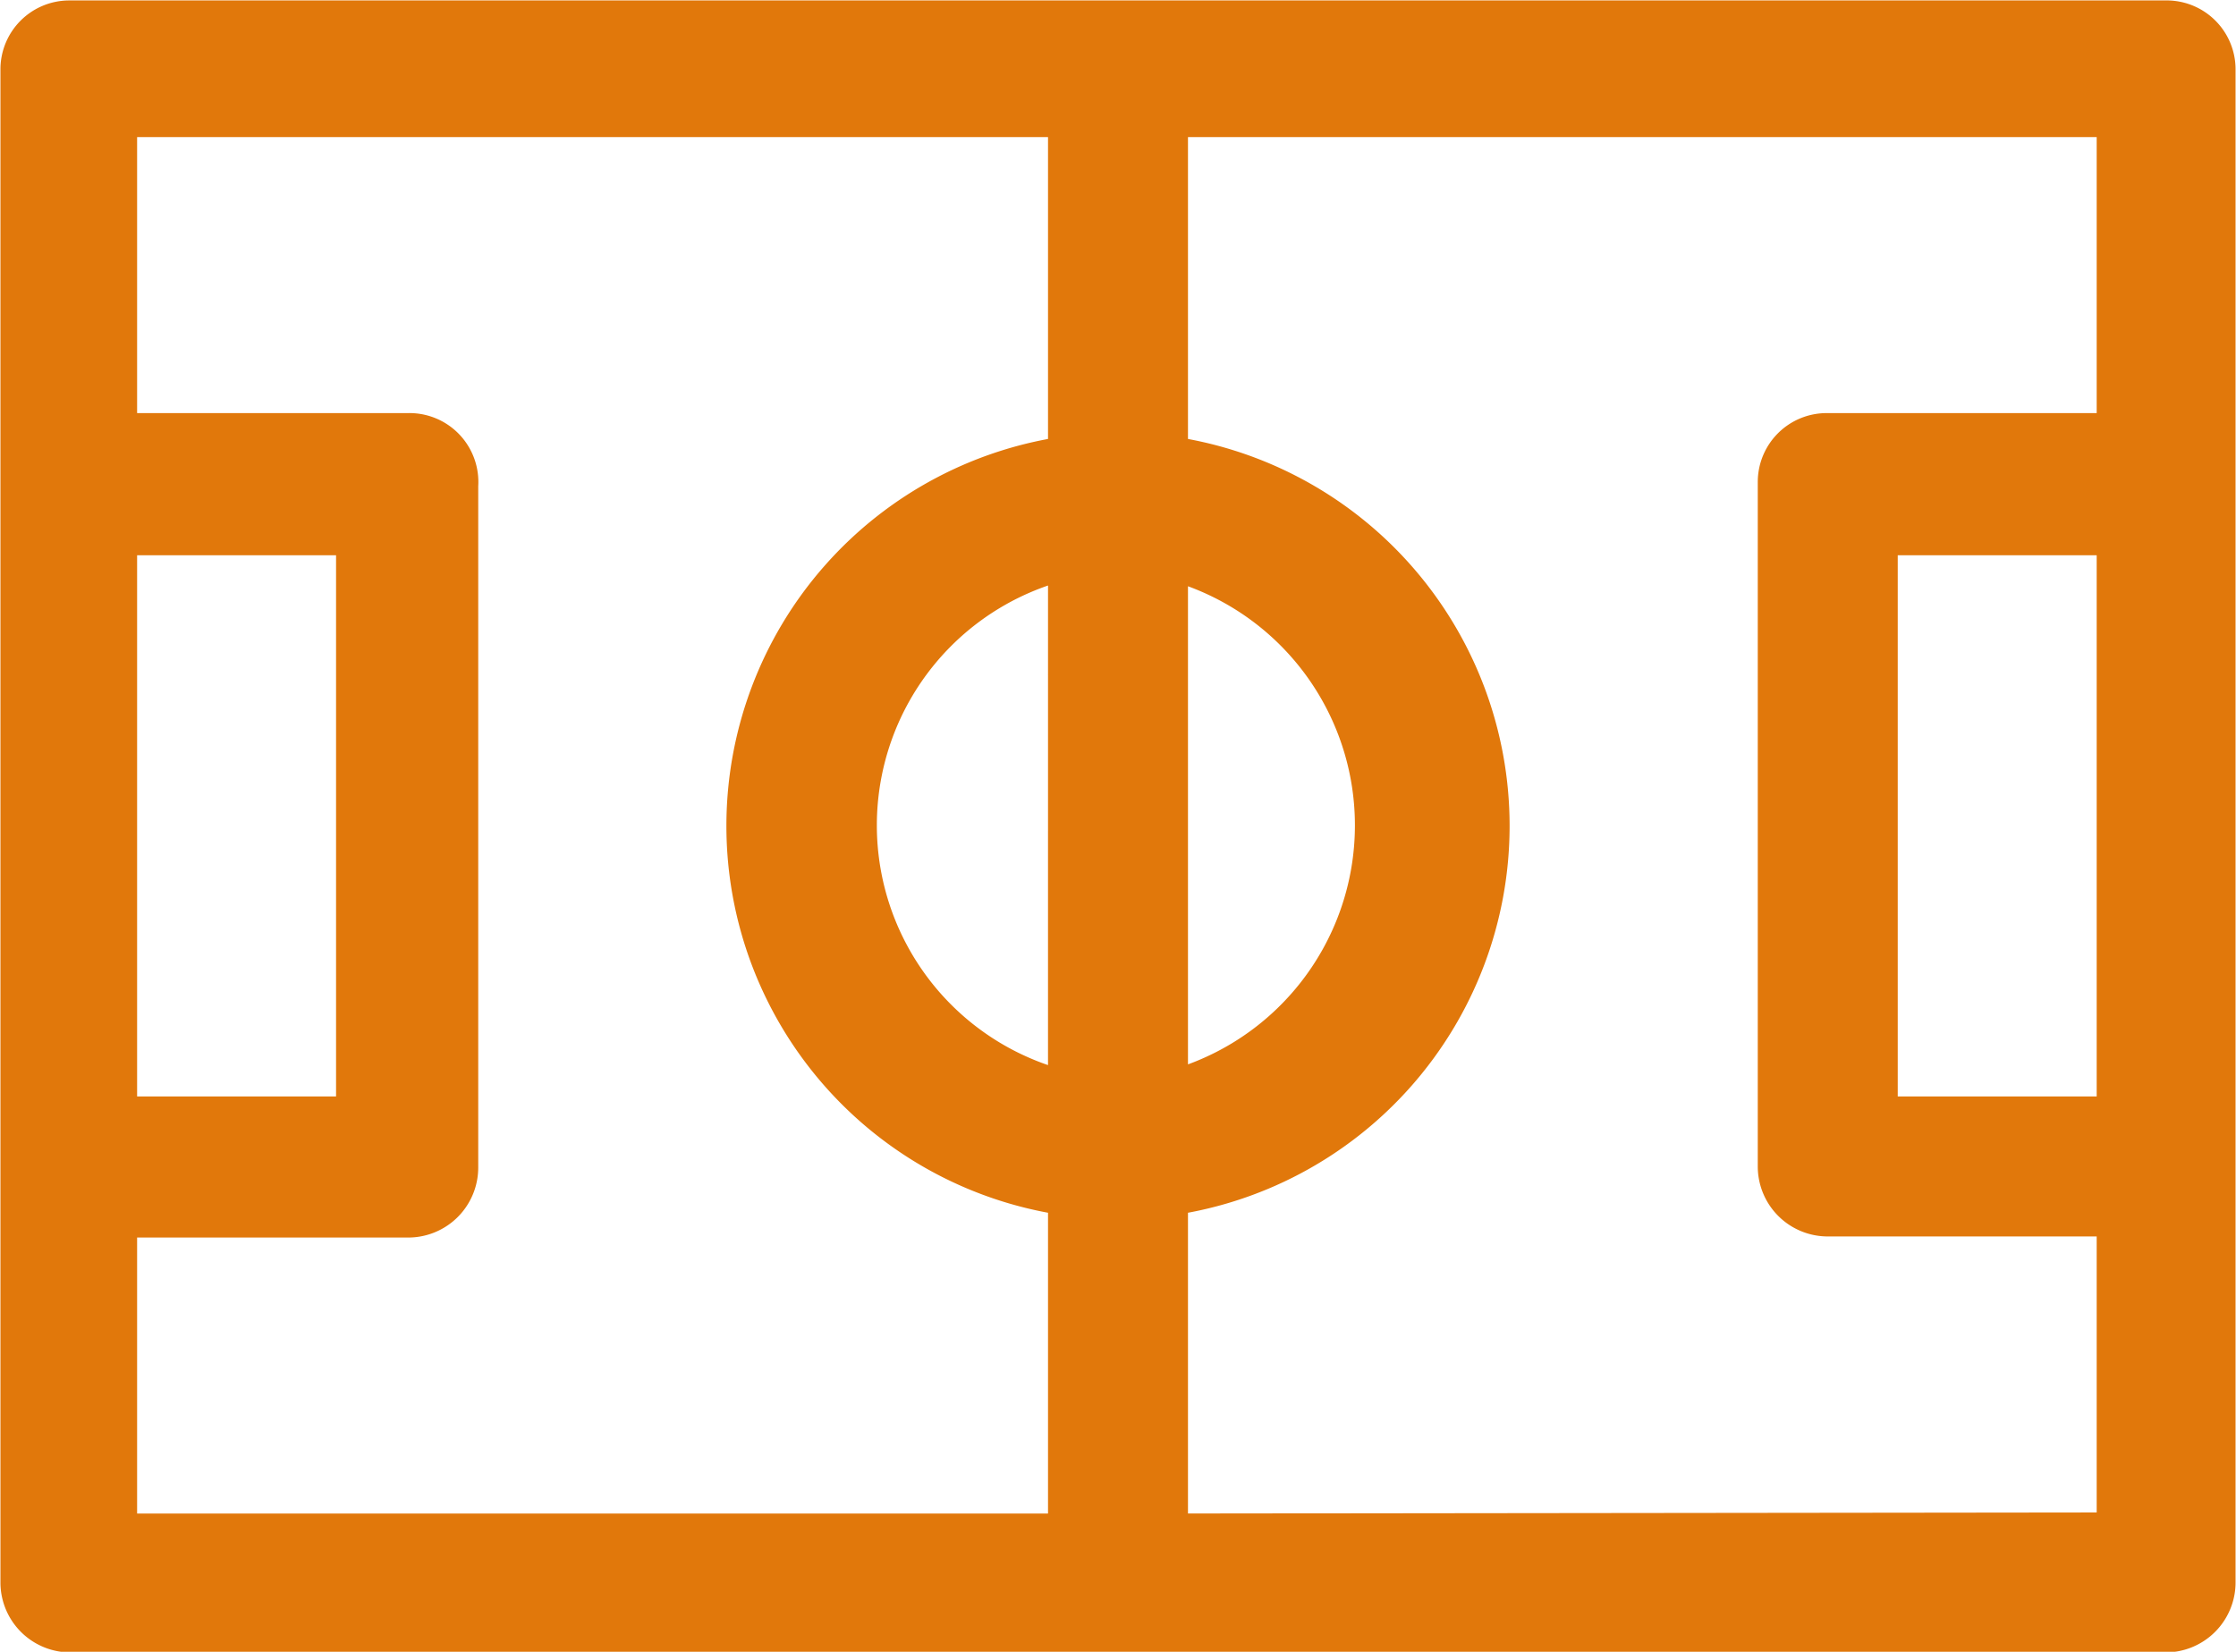
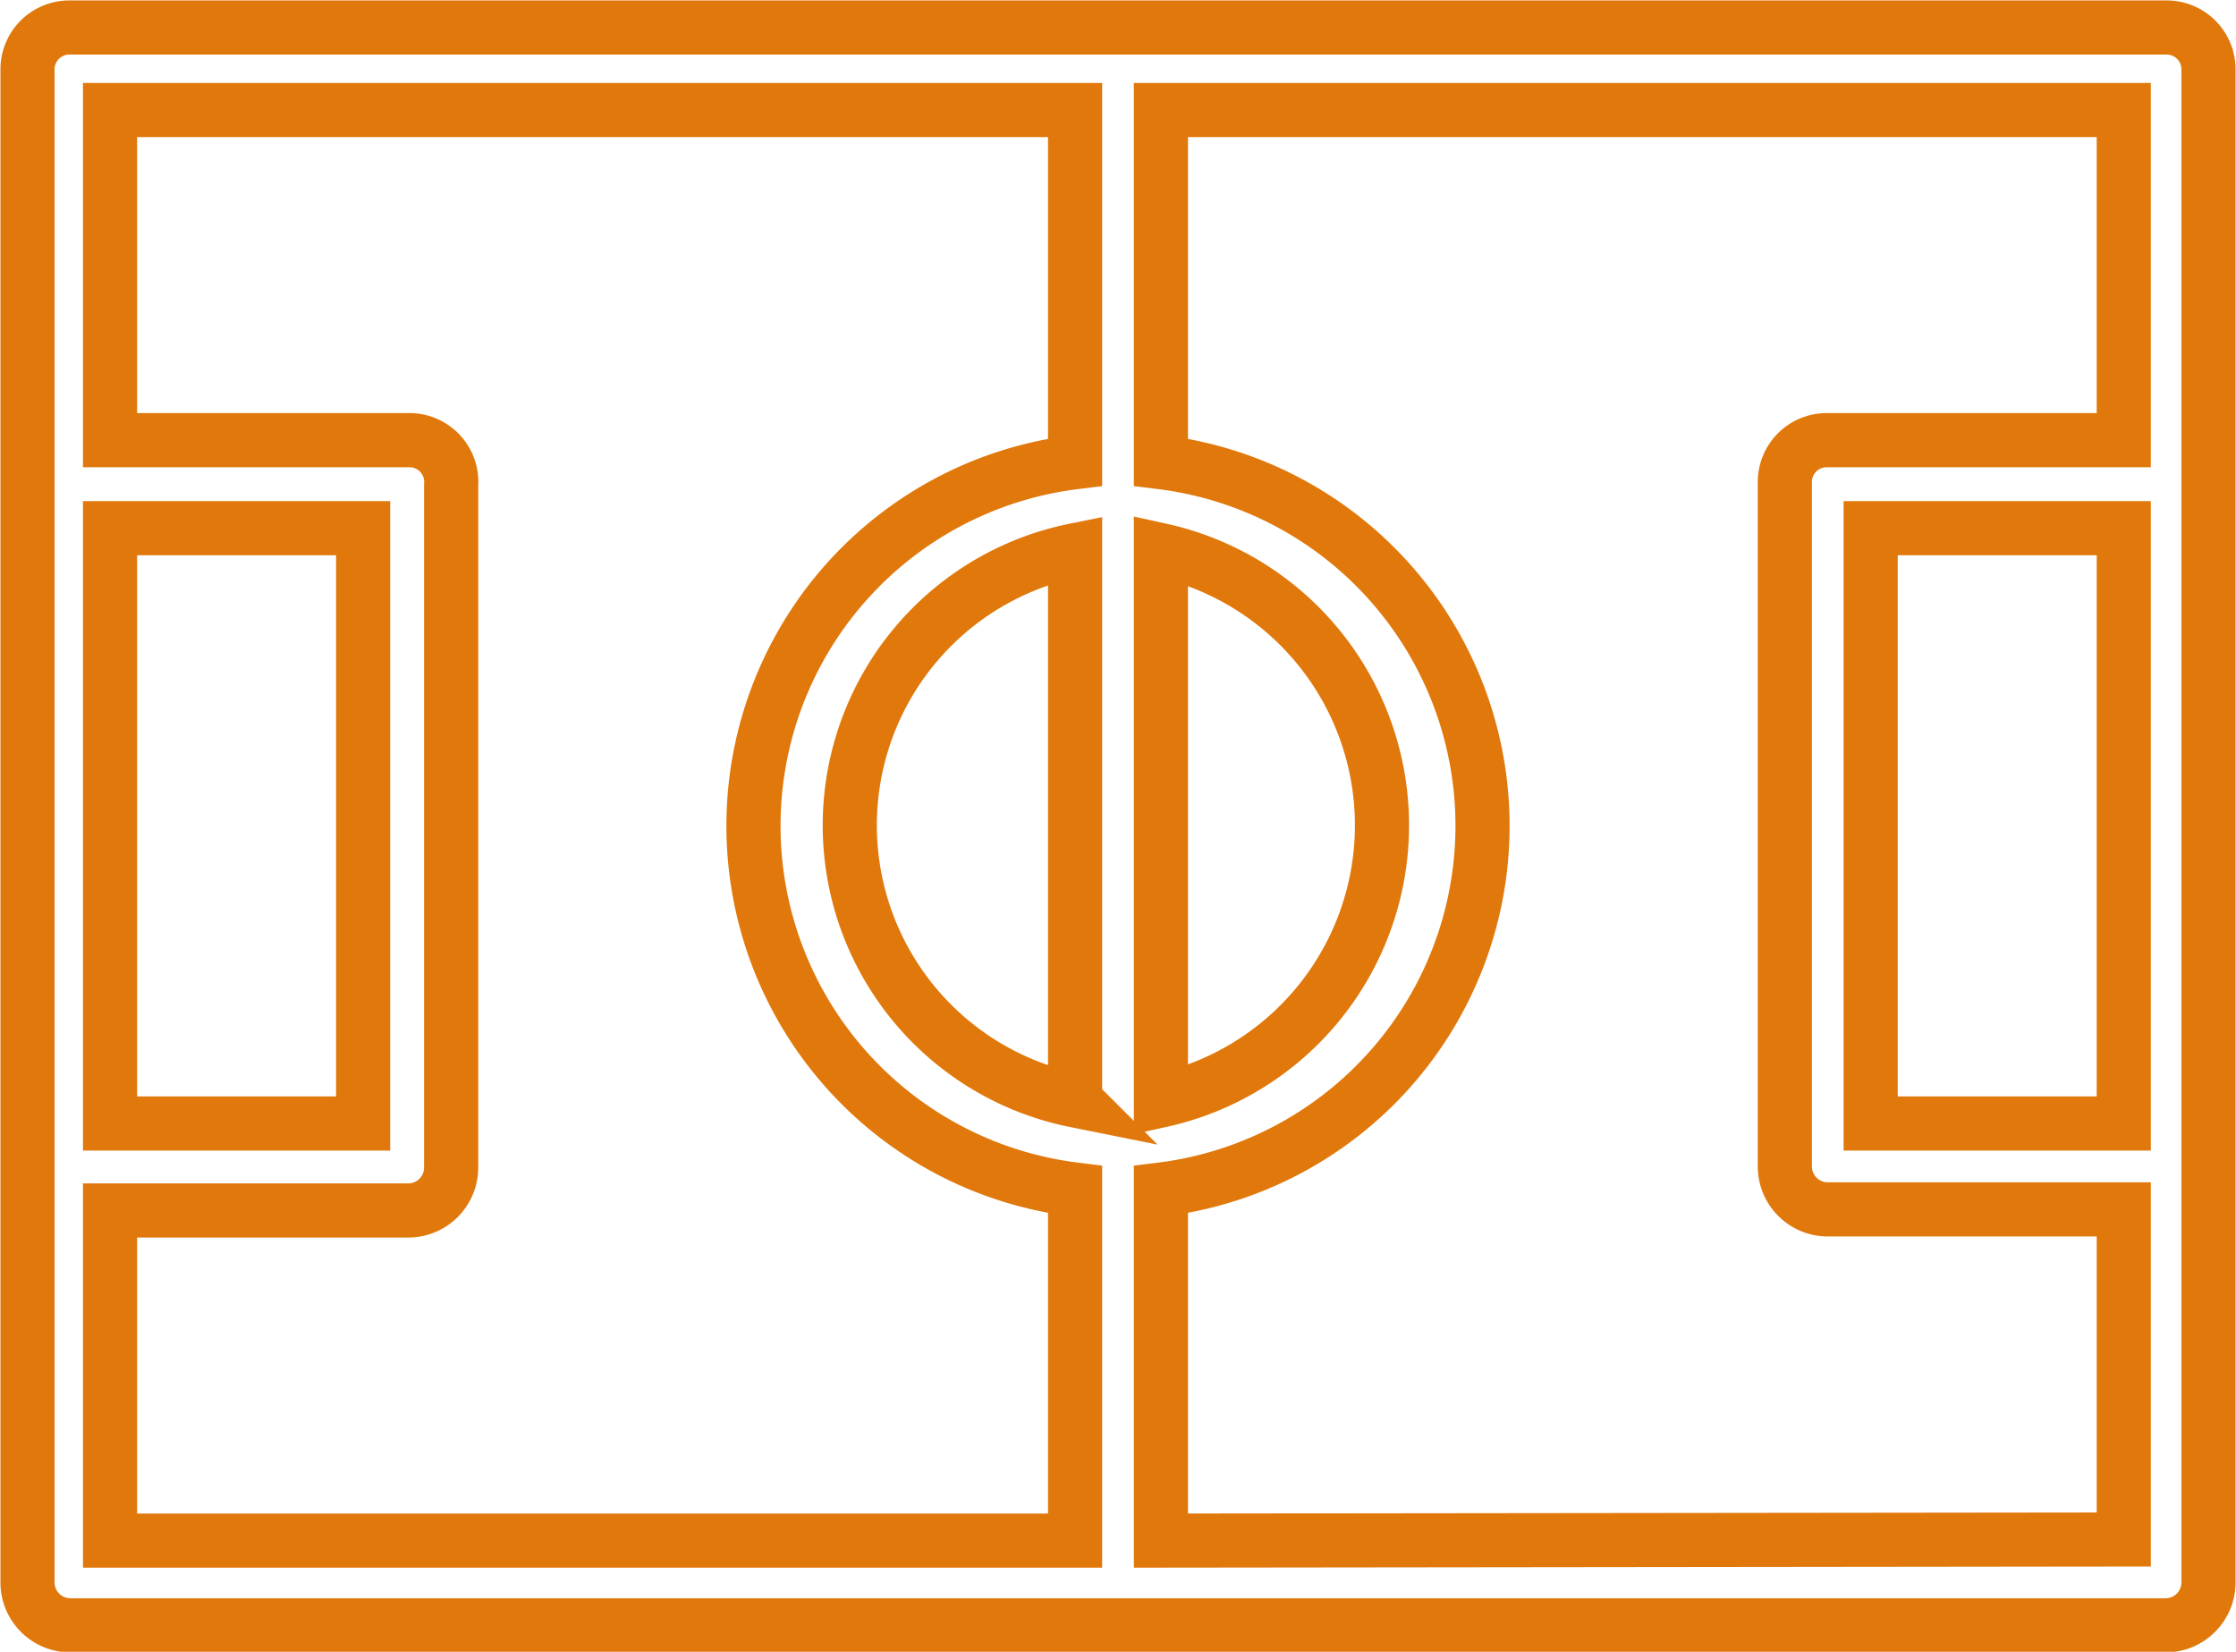
<svg xmlns="http://www.w3.org/2000/svg" viewBox="0 0 20.32 15.01">
  <g id="Calque_2" data-name="Calque 2">
    <g id="Calque_1-2" data-name="Calque 1">
-       <path d="M19.3,10.21H17V4.8H19.3ZM10.55,14V10.81a3.33,3.33,0,0,0,0-6.61V1H19.3V4H16.6a.38.38,0,0,0-.38.38V10.6a.39.39,0,0,0,.38.39h2.7v3ZM1,11H3.71a.39.39,0,0,0,.39-.39V4.41A.38.38,0,0,0,3.71,4H1V1H9.77V4.2a3.33,3.33,0,0,0,0,6.61V14H1ZM1,4.8h2.3v5.41H1ZM10.55,5a2.56,2.56,0,0,1,0,5Zm-.78,5a2.55,2.55,0,0,1,0-5ZM19.68.25H.63A.38.38,0,0,0,.25.63V14.38a.39.39,0,0,0,.38.39H19.68a.39.39,0,0,0,.39-.39V.63a.38.38,0,0,0-.39-.38" style="fill:#e1780b" />
      <path d="M19.3,10.21H17V4.8H19.3ZM10.55,14V10.81a3.33,3.33,0,0,0,0-6.61V1H19.3V4H16.6a.38.38,0,0,0-.38.38V10.6a.39.39,0,0,0,.38.39h2.7v3ZM1,11H3.71a.39.39,0,0,0,.39-.39V4.41A.38.38,0,0,0,3.71,4H1V1H9.77V4.2a3.33,3.33,0,0,0,0,6.61V14H1ZM1,4.8h2.3v5.41H1ZM10.55,5a2.56,2.56,0,0,1,0,5Zm-.78,5a2.55,2.55,0,0,1,0-5ZM19.68.25H.63A.38.38,0,0,0,.25.63V14.38a.39.39,0,0,0,.38.39H19.68a.39.39,0,0,0,.39-.39V.63A.38.38,0,0,0,19.68.25Z" style="fill:none;stroke:#e1780b;stroke-miterlimit:10;stroke-width:0.492px" />
    </g>
  </g>
</svg>